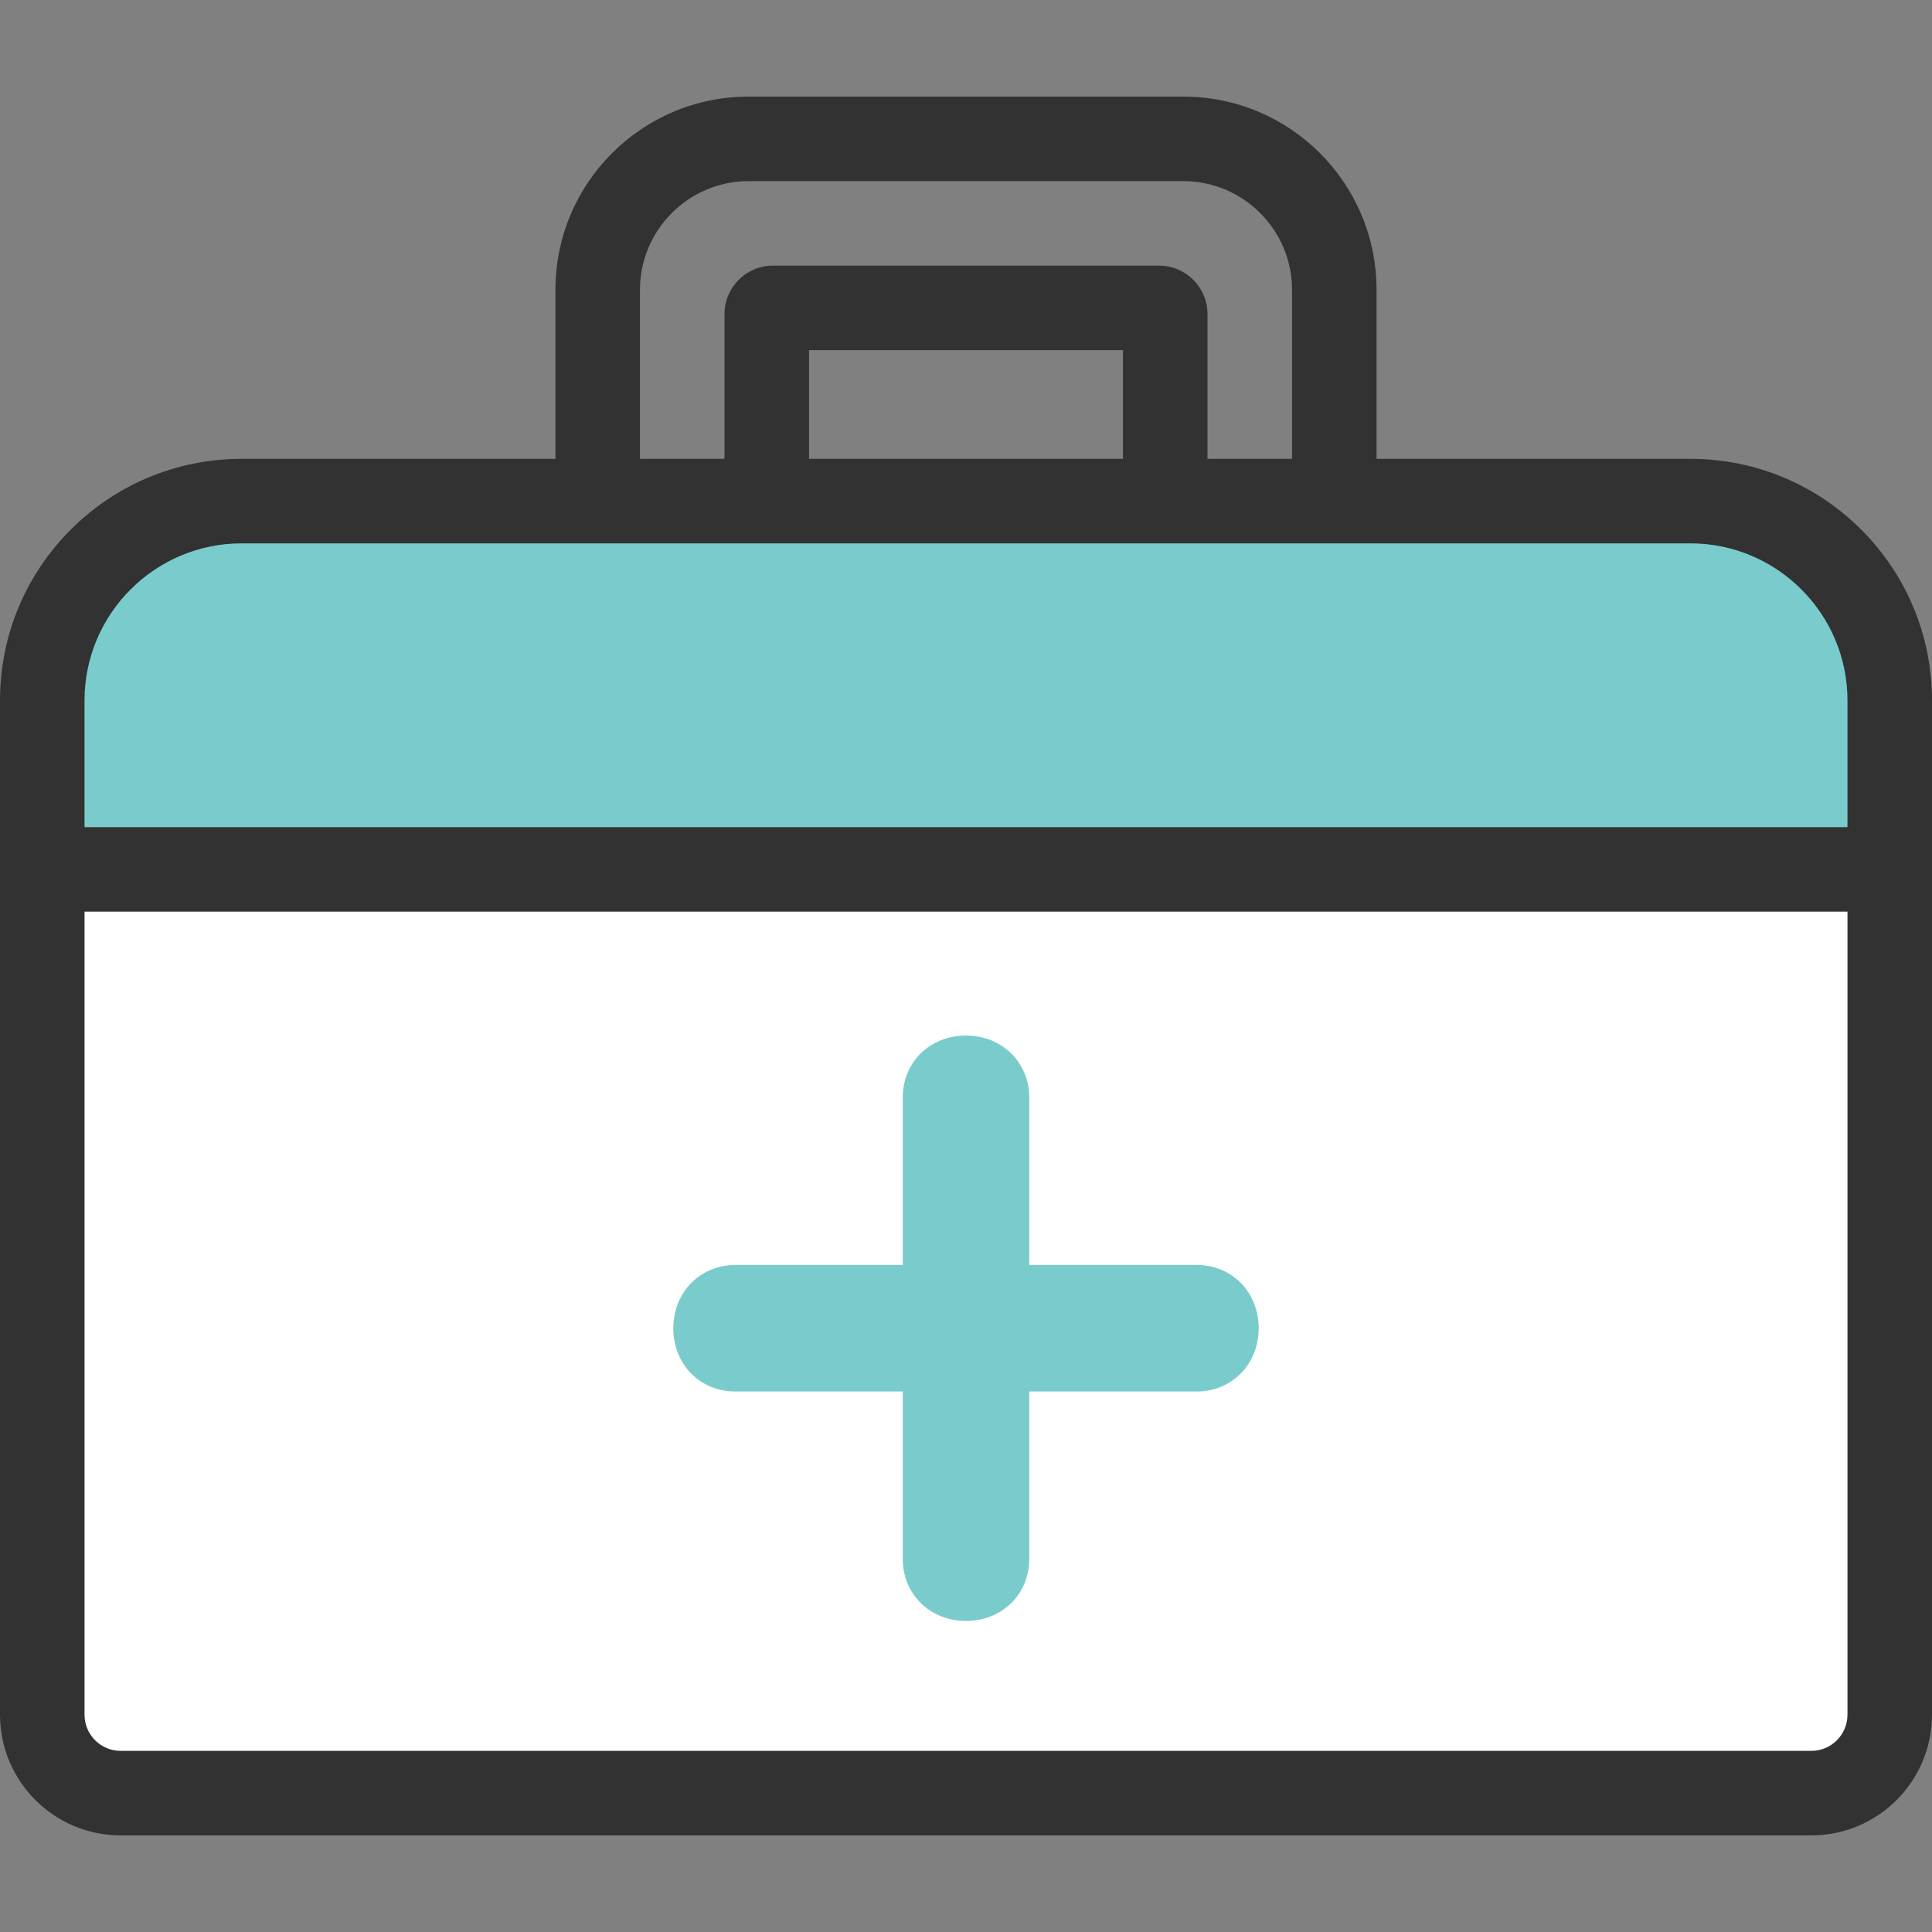
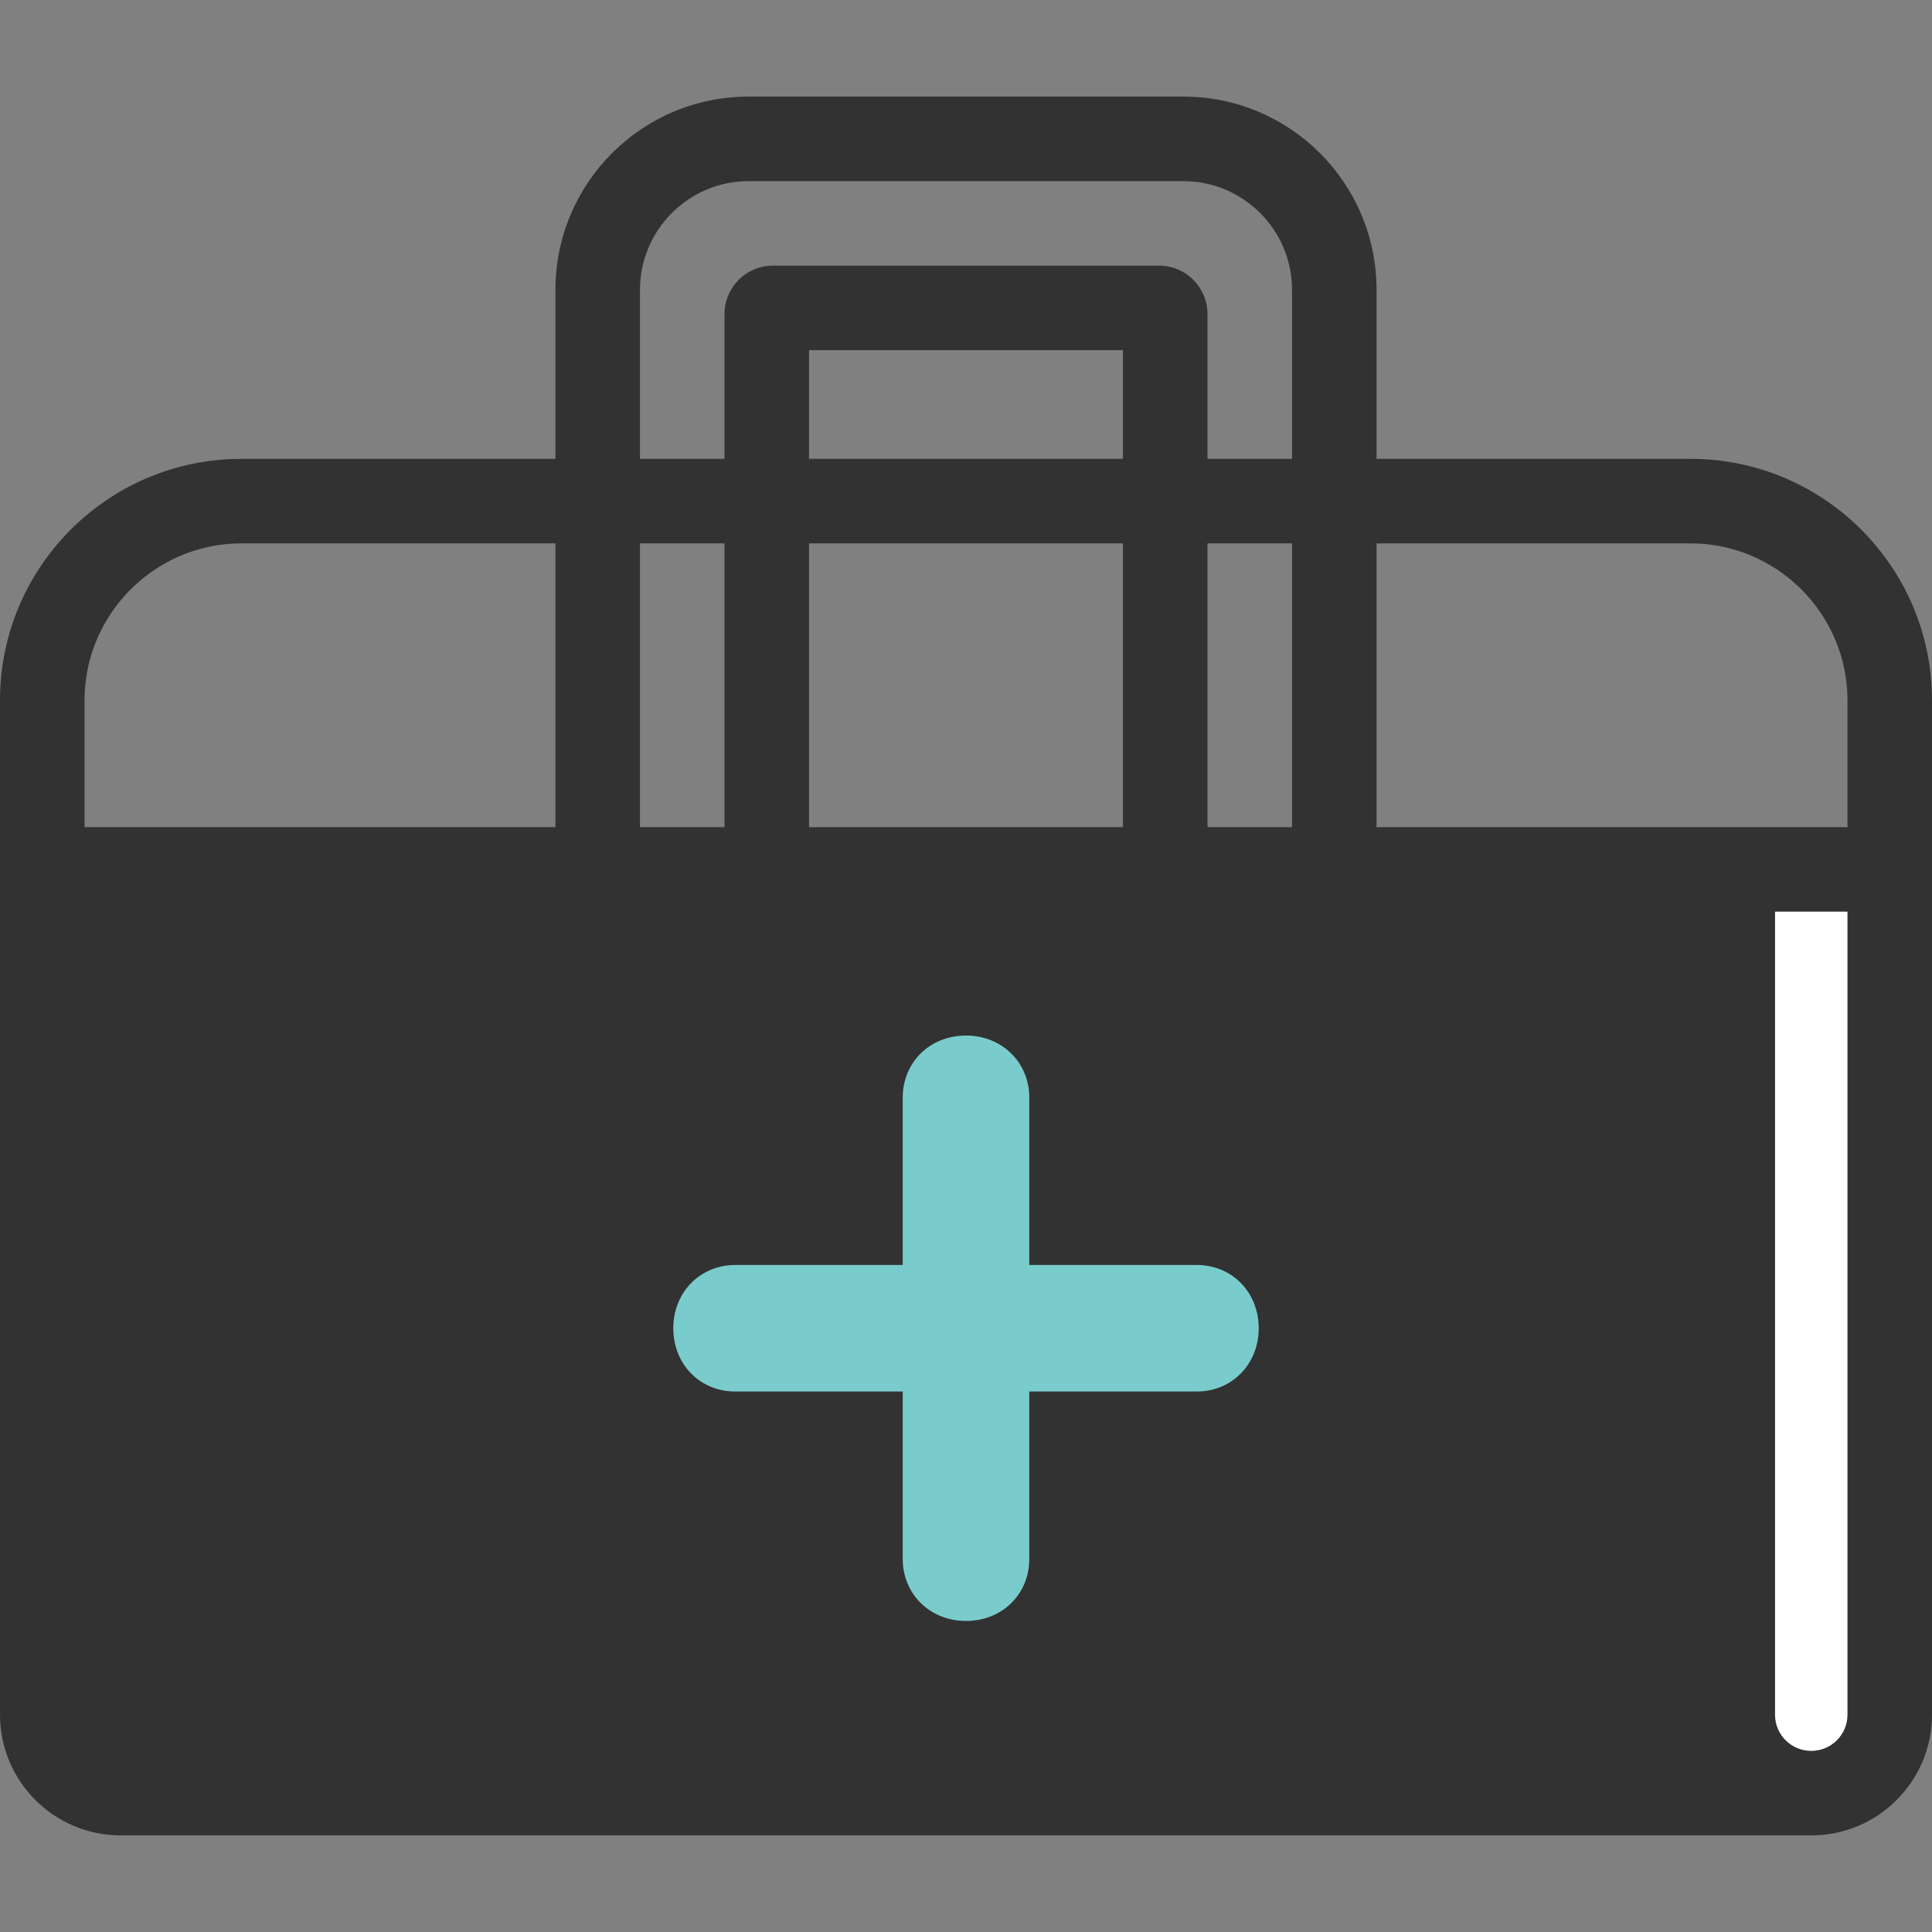
<svg xmlns="http://www.w3.org/2000/svg" id="_レイヤー_1" data-name="レイヤー 1" viewBox="0 0 80 80">
  <rect x="0" y="0" width="80" height="80" fill="#808080" stroke="none" />
  <defs>
    <style>
      .cls-1 {
        fill: #fff;
      }

      .cls-2 {
        fill: #323232;
      }

      .cls-3 {
        fill: #7acccc;
      }
    </style>
  </defs>
  <path class="cls-2" d="M49,7.5c2.48,0,4.5,2.02,4.5,4.5V46c0,.83-.67,1.5-1.5,1.5H28c-.83,0-1.5-.67-1.5-1.5V12c0-2.48,2.02-4.5,4.5-4.5h18m0-3.5H31c-4.42,0-8,3.58-8,8V46c0,2.76,2.24,5,5,5h24c2.76,0,5-2.24,5-5V12c0-4.42-3.58-8-8-8h0Z" />
  <path class="cls-2" d="M46.5,14.5V54.5h-13V14.5h13m1.5-3.5h-16c-1.1,0-2,.9-2,2V56c0,1.1,.9,2,2,2h16c1.1,0,2-.9,2-2V13c0-1.1-.9-2-2-2h0Z" />
  <rect class="cls-1" x="1.5" y="36" width="77" height="38" rx="3" ry="3" />
-   <path class="cls-3" d="M71.25,21.51H20.86c-3.85,0-7.71-.03-11.56,0-2.9,.02-5.55,1.82-6.42,5.26-.59,2.34-.31,8.73-.31,8.73H77.5s0-4.52,0-6.28c-.03-4.24-2.61-7.58-6.25-7.7Z" />
-   <path class="cls-2" d="M70,19H10C4.48,19,0,23.48,0,29v42c0,2.76,2.24,5,5,5H75c2.76,0,5-2.24,5-5V29c0-5.52-4.48-10-10-10Zm6.5,52c0,.83-.67,1.5-1.5,1.5H5c-.83,0-1.5-.67-1.5-1.5V37.75H76.5v33.25ZM3.5,34.25v-5.25c0-3.58,2.92-6.5,6.5-6.5h60c3.58,0,6.5,2.92,6.5,6.5v5.25H3.5Z" />
+   <path class="cls-2" d="M70,19H10C4.48,19,0,23.48,0,29v42c0,2.76,2.24,5,5,5H75c2.76,0,5-2.24,5-5V29c0-5.52-4.48-10-10-10Zm6.5,52c0,.83-.67,1.5-1.5,1.5c-.83,0-1.5-.67-1.5-1.5V37.75H76.5v33.25ZM3.5,34.25v-5.25c0-3.58,2.92-6.5,6.5-6.5h60c3.58,0,6.5,2.92,6.5,6.5v5.25H3.5Z" />
  <path class="cls-3" d="M49.55,52.38h-6.93v-6.93c0-1.46-1.13-2.57-2.62-2.57s-2.62,1.1-2.62,2.57v6.93h-6.93c-1.46,0-2.57,1.13-2.57,2.62s1.1,2.62,2.57,2.62h6.93v6.93c0,1.46,1.13,2.57,2.62,2.57s2.62-1.1,2.62-2.57v-6.93h6.93c1.46,0,2.57-1.13,2.57-2.62s-1.1-2.62-2.57-2.62Z" />
</svg>